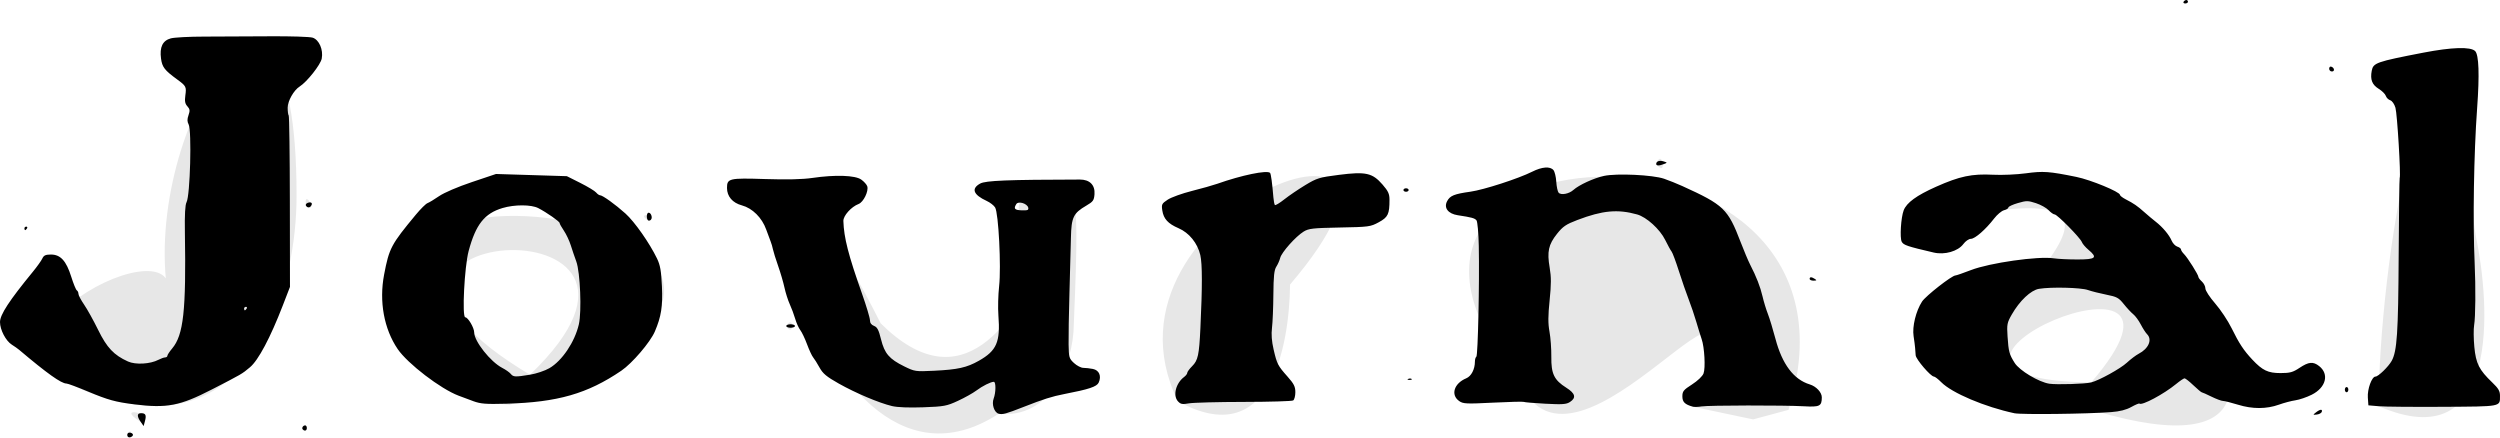
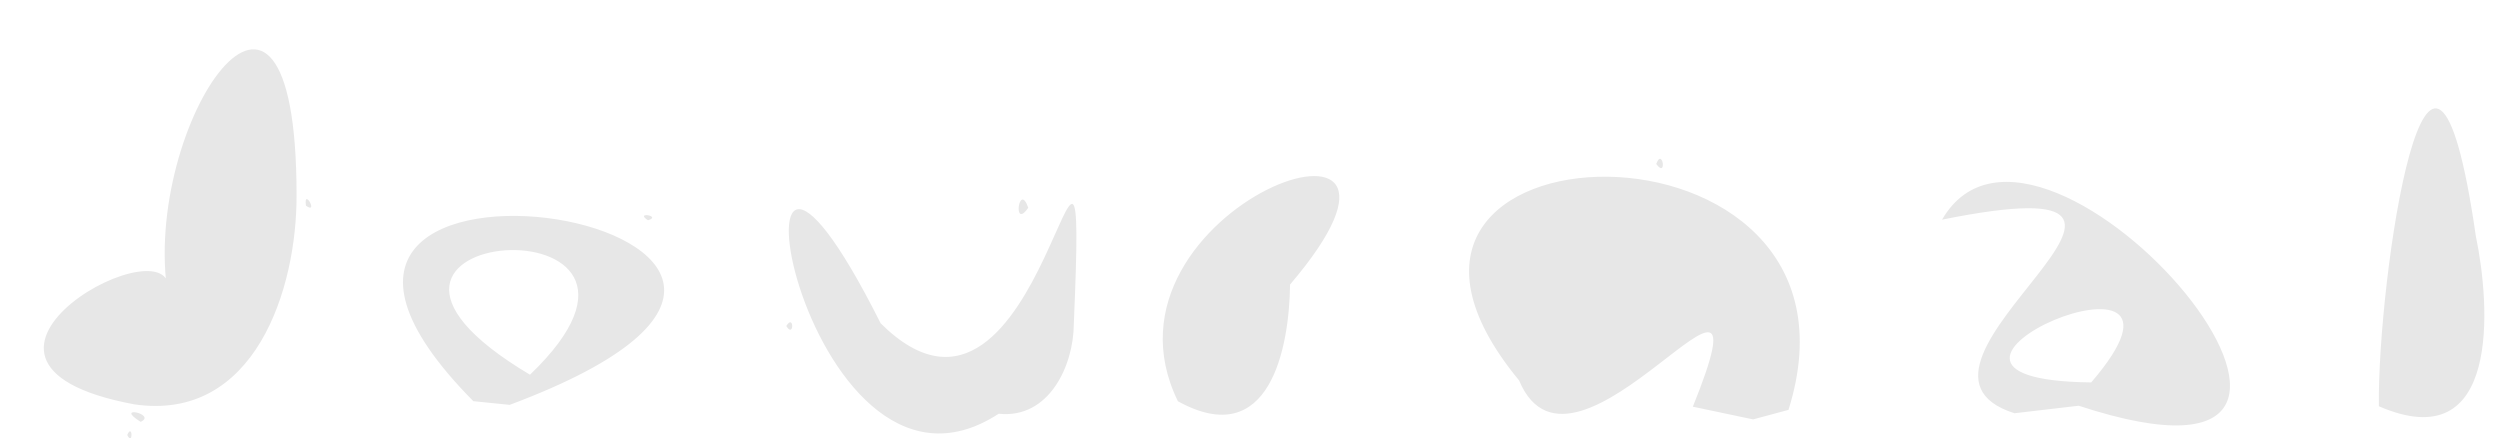
<svg xmlns="http://www.w3.org/2000/svg" version="1.1" id="svg9479" viewBox="0 0 1433.985 251.485" height="70.975mm" width="404.703mm">
  <defs id="defs9481" />
  <g transform="translate(585.429,-418.505)" id="layer1">
    <path id="path10040" d="m -512.429,668.005 c 3.127,-7.216 3.334,6.967 0,0 z m 100.694,-3.139 1.365,-1.311 -1.365,1.311 z m -93.001,-4.389 c -15.867,-9.871 9.597,-4.348 0,0 z m 492.156,-4.654 C -126.985,730.341 -180.25,404.885 -80.297,603.953 13.853,697.44 38.832,410.304 30.494,604.486 30.356,628.353 16.196,658.901 -12.58,655.823 Z M 4.366,537.679 c -5.307,-15.467 -9.139,13.229 0,0 z M 570.056,655.541 c -86.257,-27.392 134.81,-146.553 -41.532,-111.046 57.129,-98.671 289.02,175.873 78.39,106.736 l -36.858,4.31 z m 44.015,-17.682 c 80.736,-93.804 -137.699,-1.487 0,0 z m 128.941,17.176 3.32,-1.72 -3.32,1.72 z M 385.571,651.777 C 434.317,531.141 317.689,712.506 285.906,636.711 159.121,483.122 497.099,473.104 440.438,653.601 l -20.286,5.468 -34.581,-7.292 0,0 z m 393.5,-0.253 c -0.969,-71.177 29.225,-280.797 55.614,-97.661 8.364,39.974 14.311,128.006 -55.614,97.661 z m -1287.5,-1.088 c -131.31,-24.538 29.251,-109.566 19.332,-62.49 -15.777,-97.047 73.71,-230.192 73.772,-57.678 0.26,54.073 -23.988,130.365 -93.103,120.168 z m 64.5,-54.931 -1.335,0.03 1.335,-0.03 z m 130,53.106 c -175.808,-177.741 296.646,-101.004 20.844,2.12 l -20.844,-2.12 z m 32.5,-15.175 c 108.219,-103.696 -145.656,-86.601 0,0 z M 90.223,648.672 C 35.697,537.194 259.138,459.046 154.545,581.708 154.084,618.205 142.86,677.663 90.223,648.672 Z m 669.349,-6.667 1.642,0 -1.642,0 z m -537.188,-6.183 1.806,0.185 -1.806,-0.185 z m -356.812,-30.317 c 4.544,-7.407 4.544,7.407 0,0 z m 587,-27 2.714,0.588 -2.714,-0.588 z m -1024,-29 1.335,-0.03 -1.335,0.03 z m 357.683,-4.65 c -8.063,-5.178 8.24,-2.445 0,0 z m -196.188,-8.357 c -1.551,-10.712 7.544,5.304 0,0 z m 629.504,-8.993 2.538,0 -2.538,0 z m 145,-14.941 c 3.607,-9.797 6.393,8.647 0,0 z m 386,-54.642 2.126,0.561 -2.126,-0.561 z m -83.5,-38.417 2.134,-0.091 -2.134,0.091 z" style="fill:#e7e7e7;fill-opacity:1" />
-     <path id="path10038" d="m -512.429,668.005 c 0,-1.03 0.655,-1.52 1.75,-1.31 2.108,0.406 1.975,2.181 -0.197,2.633 -0.906,0.189 -1.553,-0.363 -1.553,-1.323 z m 100.694,-3.139 c -0.799,-0.799 0.104,-2.361 1.365,-2.361 0.518,0 0.941,0.675 0.941,1.5 0,1.546 -1.18,1.987 -2.306,0.861 z m -93.001,-4.389 c -2.231,-3.185 -2.142,-4.972 0.248,-4.972 2.59,0 3.127,1.101 2.209,4.53 l -0.765,2.859 -1.693,-2.417 z m 492.156,-4.654 c -2.559,-0.661 -4.141,-5.419 -2.894,-8.699 1.307,-3.437 1.366,-9.619 0.092,-9.619 -1.753,0 -6.512,2.386 -10.047,5.036 -1.925,1.443 -6.65,4.084 -10.5,5.869 -6.482,3.004 -7.96,3.279 -19.968,3.717 -8.165,0.298 -14.787,0.036 -17.881,-0.706 -7.473,-1.793 -20.856,-7.448 -30.532,-12.903 -7.042,-3.97 -9.133,-5.712 -11.051,-9.205 -1.301,-2.37 -2.939,-4.984 -3.641,-5.809 -0.701,-0.825 -2.276,-4.2 -3.5,-7.5 -1.224,-3.3 -2.968,-6.959 -3.877,-8.132 -0.909,-1.172 -2.227,-4.097 -2.928,-6.5 -0.702,-2.403 -2.104,-6.168 -3.117,-8.368 -1.013,-2.2 -2.377,-6.475 -3.032,-9.5 -0.655,-3.025 -2.3,-8.65 -3.656,-12.5 -1.356,-3.85 -2.691,-8.125 -2.967,-9.5 -0.276,-1.375 -0.87,-3.4 -1.321,-4.5 -0.45,-1.1 -1.592,-4.171 -2.536,-6.825 -2.416,-6.789 -7.923,-12.263 -13.958,-13.875 -5.358,-1.431 -8.526,-5.136 -8.533,-9.979 -0.008,-5.493 1.209,-5.779 21.784,-5.122 12.621,0.403 21.491,0.197 27.147,-0.63 13.161,-1.924 24.593,-1.542 28.077,0.939 1.578,1.124 3.129,2.859 3.445,3.856 0.887,2.793 -2.19,9.083 -4.957,10.135 -4.233,1.609 -8.842,6.757 -8.746,9.767 0.306,9.609 2.837,19.486 10.676,41.661 2.514,7.111 4.57,13.984 4.57,15.275 0,1.538 0.804,2.652 2.335,3.234 1.847,0.702 2.685,2.308 4.011,7.683 2.013,8.155 4.704,11.295 13.314,15.534 6.019,2.963 6.461,3.028 17.01,2.513 13.712,-0.67 18.838,-1.807 25.756,-5.712 10.269,-5.796 12.424,-10.776 11.249,-26.006 -0.329,-4.26 -0.142,-11.824 0.415,-16.809 1.239,-11.097 -0.332,-41.931 -2.3,-45.147 -0.71,-1.159 -2.865,-2.833 -4.79,-3.718 -7.753,-3.567 -9.074,-7.09 -3.75,-9.999 3.126,-1.708 15.608,-2.207 57.175,-2.288 5.625,-0.011 8.766,3.149 8.372,8.421 -0.263,3.516 -0.802,4.267 -4.693,6.537 -7.453,4.347 -8.571,6.677 -8.824,18.381 -0.121,5.595 -0.502,19.848 -0.847,31.673 -0.345,11.825 -0.567,25.1 -0.493,29.5 0.126,7.515 0.315,8.167 3.113,10.75 1.638,1.512 4.041,2.75 5.338,2.75 1.298,0 3.771,0.282 5.497,0.628 3.599,0.72 5.024,4.074 3.321,7.813 -1.073,2.356 -5.544,3.848 -19.709,6.578 -7.072,1.363 -11.978,2.917 -23.5,7.443 -9.899,3.888 -11.908,4.436 -14.151,3.856 z M 4.366,537.679 c -0.463,-2.404 -5.646,-4.024 -6.839,-2.138 -1.681,2.659 -0.992,3.462 3.104,3.617 3.254,0.123 3.987,-0.167 3.735,-1.479 z M 570.056,655.541 c -16.933,-3.59 -35.892,-11.622 -41.977,-17.786 -1.765,-1.788 -3.665,-3.25 -4.221,-3.25 -1.825,0 -10.281,-9.86 -10.47,-12.207 -0.102,-1.261 -0.248,-3.193 -0.326,-4.293 -0.078,-1.1 -0.467,-4.103 -0.865,-6.674 -0.85,-5.487 1.32,-14.395 4.829,-19.826 2.098,-3.246 17.128,-15 19.181,-15 0.501,0 4.5,-1.385 8.888,-3.077 10.761,-4.151 38.573,-8.106 47.477,-6.752 2.475,0.376 8.662,0.675 13.75,0.663 10.468,-0.024 11.564,-1.016 6.155,-5.567 -1.702,-1.432 -3.394,-3.414 -3.761,-4.405 -0.899,-2.43 -14.117,-15.862 -15.609,-15.862 -0.653,0 -2.209,-1.087 -3.457,-2.416 -1.248,-1.329 -4.514,-3.15 -7.256,-4.047 -4.565,-1.493 -5.444,-1.498 -10.405,-0.056 -2.98,0.866 -5.418,2.004 -5.418,2.528 0,0.524 -1.126,1.236 -2.502,1.581 -1.376,0.345 -3.937,2.491 -5.691,4.769 -4.829,6.271 -10.977,11.641 -13.329,11.641 -1.17,0 -3.073,1.313 -4.292,2.962 -3.092,4.182 -10.704,6.37 -17.025,4.895 -15.191,-3.546 -17.307,-4.26 -18.341,-6.192 -1.176,-2.198 -0.455,-13.868 1.112,-17.989 1.675,-4.406 7.379,-8.564 18.62,-13.572 13.533,-6.03 20.52,-7.5 32.666,-6.872 5.105,0.264 13.569,-0.105 18.808,-0.82 9.952,-1.358 13.317,-1.118 28.974,2.069 8.222,1.674 25,8.59 25,10.306 0,0.463 1.462,1.598 3.25,2.522 4.728,2.443 6.721,3.814 10.697,7.36 1.954,1.743 4.903,4.218 6.553,5.5 3.985,3.096 7.733,7.561 9.162,10.915 0.639,1.499 2.101,3.025 3.25,3.389 1.149,0.365 2.088,1.083 2.088,1.595 0,0.513 0.8,1.732 1.777,2.71 2.066,2.066 8.223,11.862 8.223,13.083 0,0.456 0.9,1.644 2,2.64 1.1,0.995 2,2.786 2,3.979 0,1.204 2.495,5.029 5.607,8.595 3.084,3.534 7.318,9.899 9.41,14.144 4.38,8.891 6.935,12.765 11.921,18.074 5.831,6.209 8.98,7.708 16.18,7.703 5.413,-0.004 7.065,-0.458 10.882,-2.996 5.274,-3.506 7.798,-3.734 11.253,-1.016 5.899,4.64 3.912,12.321 -4.246,16.419 -2.848,1.431 -7.052,2.869 -9.342,3.198 -2.29,0.328 -6.538,1.45 -9.44,2.494 -7.199,2.589 -15.272,2.598 -23.579,0.027 -3.771,-1.167 -7.596,-2.126 -8.5,-2.131 -0.905,-0.005 -3.895,-1.116 -6.645,-2.469 -2.75,-1.353 -5.264,-2.474 -5.587,-2.491 -0.323,-0.017 -2.479,-1.831 -4.792,-4.031 -2.313,-2.2 -4.593,-4 -5.068,-4 -0.475,0 -2.648,1.462 -4.829,3.25 -7.134,5.847 -19.734,12.573 -21.063,11.244 -0.229,-0.229 -2.329,0.653 -4.668,1.958 -2.936,1.639 -6.534,2.549 -11.622,2.938 -13.858,1.061 -51.364,1.498 -55.385,0.645 z m 44.015,-17.682 c 4.674,-1.22 16.76,-7.9 20.438,-11.297 2.19,-2.022 5.238,-4.325 6.772,-5.117 5.729,-2.958 7.953,-8.134 4.834,-11.253 -0.801,-0.801 -2.424,-3.313 -3.607,-5.583 -1.183,-2.27 -3.128,-4.91 -4.321,-5.866 -1.194,-0.956 -3.631,-3.57 -5.417,-5.81 -2.888,-3.621 -3.99,-4.218 -9.973,-5.396 -3.7,-0.729 -8.47,-1.934 -10.602,-2.679 -4.072,-1.423 -21.08,-1.835 -28.07,-0.681 -4.669,0.771 -11.084,6.829 -15.618,14.749 -2.679,4.679 -2.869,5.666 -2.417,12.556 0.573,8.744 0.986,10.276 4.098,15.207 2.749,4.356 13.854,11.011 19.882,11.915 4.254,0.638 20.65,0.128 24,-0.746 z m 128.941,17.176 c 2.35,-1.852 3.874,-1.98 3.314,-0.279 -0.226,0.688 -1.501,1.376 -2.833,1.529 -2.345,0.271 -2.36,0.231 -0.481,-1.25 z m -357.441,-3.257 c -4.578,-1.277 -6,-2.678 -6,-5.91 0,-2.909 0.655,-3.719 5.526,-6.836 3.198,-2.046 5.979,-4.692 6.6,-6.281 1.21,-3.096 0.557,-15.114 -1.073,-19.745 -0.581,-1.65 -1.939,-6.034 -3.019,-9.742 -1.08,-3.708 -3.063,-9.558 -4.406,-13 -1.343,-3.442 -3.876,-10.758 -5.629,-16.258 -1.753,-5.5 -3.636,-10.546 -4.185,-11.214 -0.549,-0.668 -2.194,-3.653 -3.656,-6.633 -3.026,-6.171 -10.717,-13.152 -16.158,-14.665 -11.143,-3.101 -19.792,-2.293 -34.211,3.194 -6.542,2.49 -8.319,3.698 -11.723,7.973 -4.869,6.115 -5.754,10.194 -4.191,19.316 0.929,5.422 0.924,9.587 -0.021,18.763 -0.924,8.965 -0.941,13.289 -0.073,18.03 0.629,3.431 1.101,9.913 1.049,14.406 -0.112,9.782 1.598,13.306 8.601,17.733 5.172,3.269 5.807,5.74 2.1,8.169 -2.071,1.357 -4.348,1.517 -14.14,0.995 -6.42,-0.342 -11.979,-0.812 -12.355,-1.044 -0.375,-0.232 -8.3,-0.038 -17.61,0.432 -15.357,0.774 -17.159,0.691 -19.427,-0.899 -5.049,-3.54 -3.008,-10.152 4.034,-13.069 2.892,-1.198 4.966,-5.198 4.966,-9.576 0,-1.26 0.371,-2.521 0.824,-2.801 0.911,-0.563 1.833,-42.456 1.399,-63.539 -0.153,-7.406 -0.744,-13.993 -1.319,-14.686 -1.046,-1.26 -2.74,-1.723 -10.693,-2.925 -5.629,-0.851 -8.196,-4.25 -6.127,-8.116 1.673,-3.126 4.048,-4.088 13.285,-5.384 7.729,-1.084 27.569,-7.503 35.494,-11.484 5.644,-2.835 10.307,-3.18 12.196,-0.903 0.717,0.864 1.443,3.851 1.613,6.637 0.17,2.786 0.766,5.615 1.324,6.288 1.319,1.589 5.949,0.746 8.503,-1.55 3.211,-2.886 11.772,-6.812 17.56,-8.054 7.318,-1.569 27.96,-0.596 34.44,1.624 2.75,0.942 7.475,2.837 10.5,4.212 23.743,10.786 26.109,13.054 33.36,31.974 1.94,5.062 4.405,10.912 5.479,13 3.64,7.079 5.865,12.78 7.141,18.297 0.7,3.025 2.07,7.525 3.046,10 0.976,2.475 2.947,8.94 4.381,14.367 3.841,14.532 10.451,23.319 19.648,26.119 3.744,1.14 6.947,4.577 6.93,7.439 -0.03,5.047 -1.168,5.617 -10.2,5.113 -11.719,-0.654 -54.593,-0.591 -58.785,0.087 -1.925,0.311 -4.175,0.378 -5,0.148 z m 393.5,-0.253 -6,-0.519 -0.317,-4.439 c -0.346,-4.856 2.277,-12.061 4.392,-12.061 1.589,0 7.428,-5.661 9.282,-9 3.072,-5.531 3.768,-15.977 4.006,-60.181 0.131,-24.297 0.394,-44.433 0.584,-44.747 0.736,-1.218 -1.411,-36.772 -2.431,-40.264 -0.622,-2.127 -1.893,-3.951 -2.997,-4.301 -1.055,-0.335 -2.189,-1.463 -2.521,-2.508 -0.332,-1.045 -2.155,-2.859 -4.053,-4.031 -3.838,-2.372 -4.981,-5.308 -4.032,-10.362 0.856,-4.564 2.598,-5.176 29.586,-10.395 16.353,-3.162 27.147,-3.492 29.732,-0.907 2.145,2.144 2.54,13.457 1.142,32.697 -1.905,26.213 -2.523,64.913 -1.423,89 0.635,13.909 0.491,30.915 -0.301,35.5 -0.38,2.2 -0.327,7.825 0.117,12.5 0.909,9.556 2.723,13.149 10.302,20.412 3.563,3.414 4.428,4.915 4.415,7.667 -0.028,6.3 1.192,6.065 -32.593,6.271 -16.99,0.104 -33.591,-0.045 -36.891,-0.331 z m -1287.5,-1.088 c -10.787,-1.338 -15.009,-2.506 -26.473,-7.321 -6.035,-2.535 -11.61,-4.609 -12.389,-4.609 -2.996,0 -11.143,-5.802 -27.138,-19.328 -0.825,-0.698 -2.732,-2.041 -4.237,-2.985 -3.421,-2.145 -6.763,-8.544 -6.763,-12.949 0,-4.232 5.264,-12.287 18.882,-28.895 2.41,-2.939 4.845,-6.356 5.411,-7.594 0.812,-1.775 1.855,-2.25 4.945,-2.25 5.465,0 8.768,3.617 11.624,12.73 1.246,3.977 2.687,7.491 3.202,7.809 0.515,0.318 0.936,1.232 0.936,2.03 0,0.798 1.468,3.584 3.262,6.191 1.794,2.607 5.402,9.104 8.017,14.437 5.022,10.24 9.019,14.477 17.117,18.145 4.355,1.972 12.749,1.507 17.496,-0.969 1.434,-0.748 3.171,-1.364 3.858,-1.367 0.688,-0.003 1.25,-0.422 1.25,-0.929 0,-0.508 1.237,-2.393 2.749,-4.19 6.517,-7.746 8.039,-21.603 7.302,-66.518 -0.168,-10.265 0.136,-15.849 0.947,-17.364 2.073,-3.874 3.065,-41.15 1.189,-44.657 -0.848,-1.584 -0.862,-2.979 -0.055,-5.295 0.912,-2.617 0.802,-3.469 -0.656,-5.08 -1.339,-1.479 -1.613,-2.948 -1.164,-6.227 0.686,-5.006 0.476,-5.412 -4.811,-9.272 -7.074,-5.164 -8.469,-6.968 -9.133,-11.812 -0.908,-6.622 0.903,-10.389 5.604,-11.655 2.054,-0.553 10.663,-1.01 19.131,-1.016 8.469,-0.006 25.298,-0.086 37.398,-0.178 12.1,-0.092 23.295,0.267 24.877,0.799 3.684,1.237 6.127,6.89 5.173,11.971 -0.661,3.523 -8.457,13.383 -12.693,16.054 -3.353,2.113 -6.857,8.312 -6.857,12.129 0,2.145 0.268,4.168 0.596,4.496 0.328,0.328 0.625,22.578 0.66,49.445 l 0.064,48.849 -4.125,10.68 c -7.127,18.453 -14.008,31.402 -18.826,35.428 -4.675,3.907 -4.477,3.792 -21.927,12.765 -18.295,9.407 -25.711,10.826 -44.441,8.502 z m 64.5,-54.931 c 0.34,-0.55 0.141,-1 -0.441,-1 -0.582,0 -1.059,0.45 -1.059,1 0,0.55 0.198,1 0.441,1 0.243,0 0.719,-0.45 1.059,-1 z m 130,53.106 c -2.75,-1.016 -6.552,-2.43 -8.449,-3.144 -10.302,-3.873 -29.244,-18.372 -34.939,-26.744 -7.858,-11.552 -10.732,-27.317 -7.786,-42.718 2.902,-15.172 3.993,-17.234 18.175,-34.338 2.75,-3.317 5.776,-6.312 6.724,-6.655 0.948,-0.344 3.938,-2.148 6.645,-4.01 2.892,-1.99 10.633,-5.305 18.776,-8.043 l 13.855,-4.658 20.326,0.629 20.326,0.629 7.73,3.886 c 4.251,2.138 8.322,4.6 9.046,5.473 0.724,0.873 1.743,1.587 2.264,1.587 1.455,0 8.758,5.251 14.569,10.476 5.259,4.728 13.817,16.928 18.1,25.801 1.84,3.811 2.409,7.045 2.818,16 0.523,11.461 -0.391,17.281 -4.062,25.871 -2.616,6.122 -12.987,18.248 -19.241,22.497 -19.411,13.187 -36.513,18.099 -65.876,18.918 -11.801,0.329 -14.785,0.101 -19,-1.456 z m 32.5,-15.175 c 3.575,-0.58 8.583,-2.264 11.129,-3.742 7.291,-4.234 14.532,-14.995 16.885,-25.089 1.715,-7.357 0.804,-29.981 -1.453,-36.099 -0.913,-2.475 -2.333,-6.648 -3.156,-9.273 -0.823,-2.625 -2.6,-6.4 -3.95,-8.39 -1.35,-1.989 -2.455,-3.972 -2.455,-4.407 0,-0.881 -7.4,-6.052 -12.244,-8.557 -4.021,-2.079 -13.613,-2.102 -20.5,-0.049 -10.361,3.089 -15.388,9.466 -19.451,24.675 -2.404,8.998 -3.873,38 -1.925,38 1.577,0 5.111,6.006 5.115,8.693 0.009,5.044 9.334,16.833 16.071,20.317 1.962,1.014 4.154,2.552 4.872,3.417 1.538,1.853 2.479,1.896 11.061,0.504 z m 371.651,15.237 c -3.006,-3.321 -1.181,-10.405 3.599,-13.974 0.963,-0.719 1.75,-1.766 1.75,-2.327 0,-0.561 1.288,-2.308 2.863,-3.883 3.295,-3.295 3.95,-6.339 4.682,-21.774 1.127,-23.753 1.112,-36.86 -0.048,-41.875 -1.584,-6.849 -6.414,-12.813 -12.493,-15.428 -6.044,-2.6 -8.583,-5.376 -9.313,-10.181 -0.532,-3.502 -0.307,-3.95 3.118,-6.206 2.03,-1.337 8.275,-3.586 13.878,-4.997 5.603,-1.412 12.128,-3.254 14.5,-4.094 13.963,-4.945 28.606,-7.969 30.315,-6.26 0.507,0.507 1.245,5.949 1.913,14.11 0.17,2.078 0.56,4.03 0.867,4.337 0.307,0.307 2.743,-1.168 5.413,-3.278 2.67,-2.11 8.08,-5.785 12.022,-8.166 6.652,-4.018 8.038,-4.44 19.264,-5.869 15.431,-1.964 19.213,-1.124 25.022,5.56 3.281,3.775 3.998,5.343 3.998,8.744 0,8.236 -0.837,9.988 -6.155,12.882 -4.747,2.583 -5.647,2.705 -22.391,3.017 -15.483,0.289 -17.817,0.556 -20.752,2.37 -4.524,2.796 -12.605,11.876 -13.382,15.037 -0.35,1.424 -1.353,3.693 -2.228,5.044 -1.241,1.914 -1.615,5.444 -1.697,16.015 -0.058,7.458 -0.414,16.031 -0.792,19.053 -0.466,3.727 -0.17,7.721 0.921,12.423 1.951,8.412 2.387,9.261 8.02,15.603 3.659,4.12 4.456,5.717 4.456,8.925 0,2.149 -0.562,4.272 -1.25,4.717 -0.688,0.445 -13.4,0.825 -28.25,0.846 -14.85,0.02 -29.035,0.393 -31.523,0.83 -3.857,0.676 -4.788,0.5 -6.326,-1.199 z m 669.349,-6.667 c 0,-0.825 0.45,-1.5 1,-1.5 0.55,0 1,0.675 1,1.5 0,0.825 -0.45,1.5 -1,1.5 -0.55,0 -1,-0.675 -1,-1.5 z m -537.188,-6.183 c 0.722,-0.289 1.584,-0.253 1.917,0.079 0.332,0.332 -0.258,0.569 -1.312,0.525 -1.165,-0.048 -1.402,-0.285 -0.604,-0.604 z m -356.812,-30.317 c 0,-0.55 1.125,-1 2.5,-1 1.375,0 2.5,0.45 2.5,1 0,0.55 -1.125,1 -2.5,1 -1.375,0 -2.5,-0.45 -2.5,-1 z m 587,-27 c 0,-1.253 1.061,-1.253 3,0 1.213,0.784 1.069,0.972 -0.75,0.985 -1.238,0.008 -2.25,-0.435 -2.25,-0.985 z m -1024,-29 c 0,-0.55 0.477,-1 1.059,-1 0.582,0 0.781,0.45 0.441,1 -0.34,0.55 -0.816,1 -1.059,1 -0.243,0 -0.441,-0.45 -0.441,-1 z m 357.683,-4.65 c -1.065,-1.065 -0.802,-4.35 0.348,-4.35 1.479,0 2.409,2.959 1.285,4.084 -0.522,0.522 -1.257,0.642 -1.633,0.266 z m -196.188,-8.357 c -0.342,-0.554 0.101,-1.284 0.984,-1.624 1.915,-0.735 2.982,0.075 2.061,1.564 -0.83,1.344 -2.235,1.371 -3.045,0.059 z m 629.504,-8.993 c 0,-0.55 0.675,-1 1.5,-1 0.825,0 1.5,0.45 1.5,1 0,0.55 -0.675,1 -1.5,1 -0.825,0 -1.5,-0.45 -1.5,-1 z m 145,-14.941 c 0,-1.572 1.892,-2.228 4.259,-1.476 2.172,0.691 2.179,0.737 0.241,1.494 -2.798,1.094 -4.5,1.087 -4.5,-0.019 z m 386,-54.642 c 0,-0.871 0.534,-1.405 1.188,-1.188 1.854,0.618 2.162,2.771 0.396,2.771 -0.871,0 -1.583,-0.713 -1.583,-1.583 z m -83.5,-38.417 c 0.34,-0.55 1.042,-1 1.559,-1 0.518,0 0.941,0.45 0.941,1 0,0.55 -0.702,1 -1.559,1 -0.858,0 -1.281,-0.45 -0.941,-1 z" style="fill:#000000" />
  </g>
</svg>